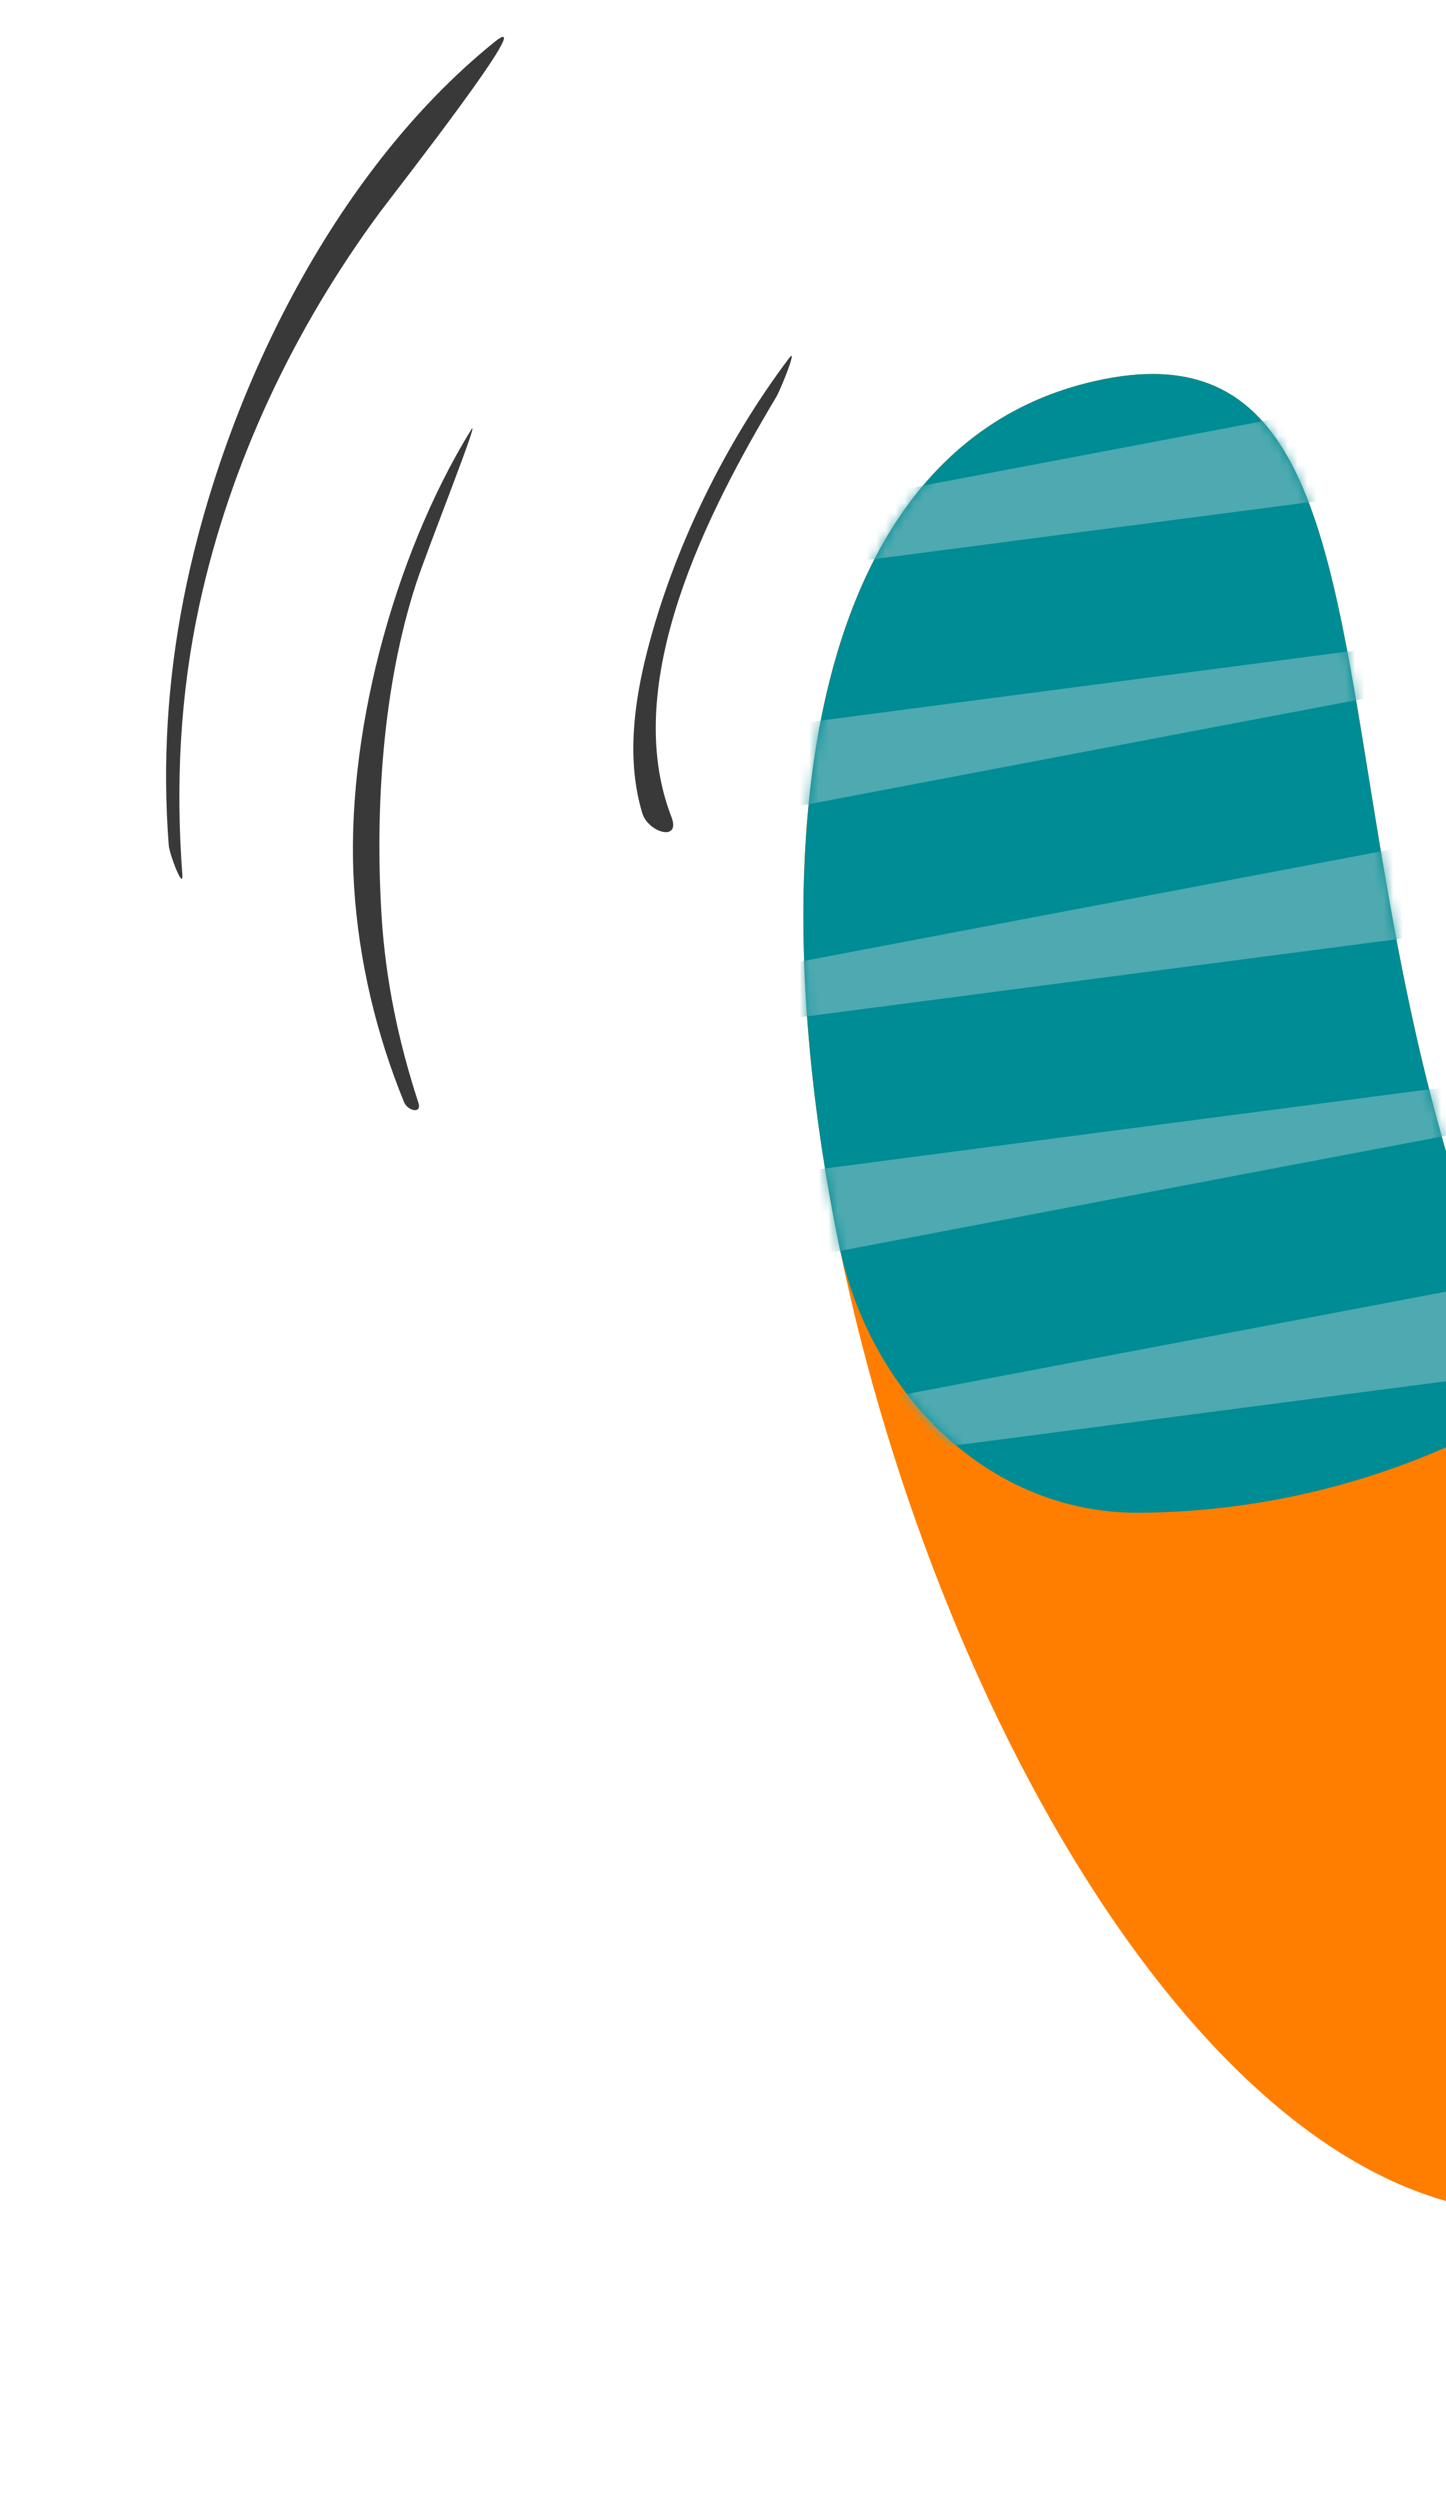
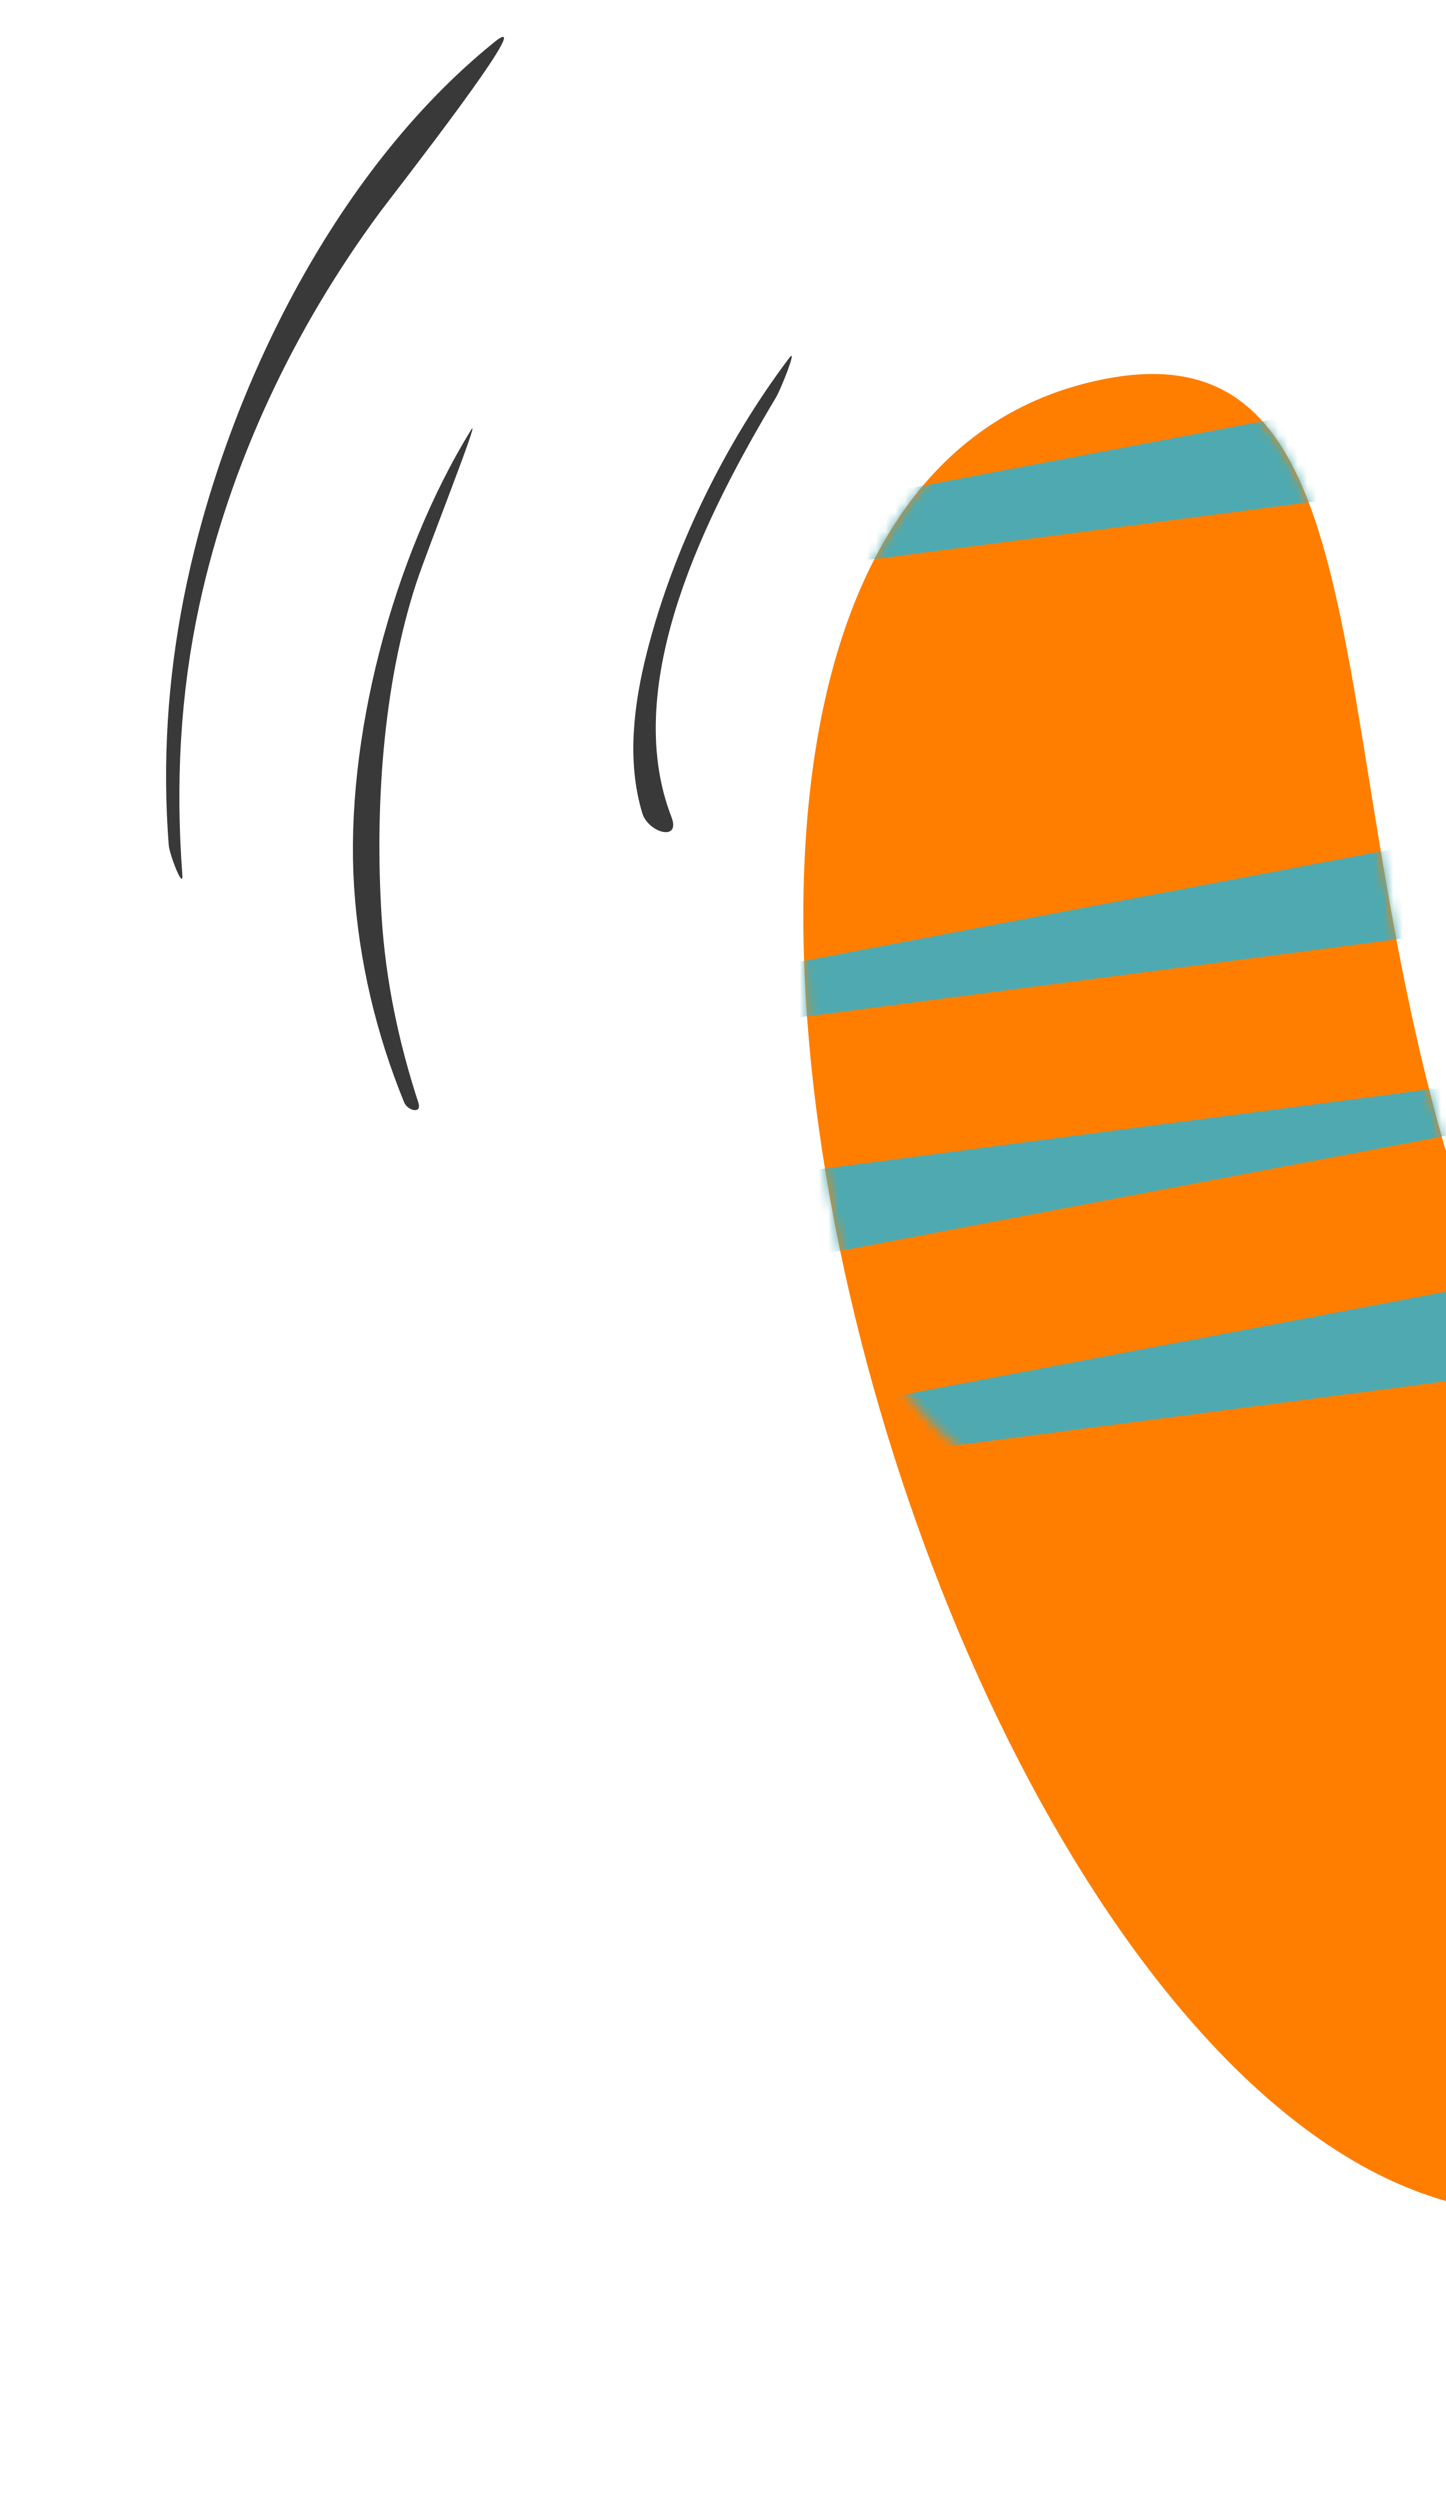
<svg xmlns="http://www.w3.org/2000/svg" width="151" height="261" viewBox="0 0 151 261" fill="none">
  <path d="M115.298 39.576C40.963 54.249 113.046 276.173 181.923 222.754C208.691 201.994 176.875 186.387 156.271 135.511C136.073 85.64 147.783 33.163 115.298 39.576Z" fill="#FF7E00" />
-   <path d="M118.998 157.927C103.128 158.044 90.748 145.35 87.582 129.798C78.879 87.039 84.607 45.637 115.304 39.578C135.582 35.575 138.639 54.519 142.986 81.451C145.603 97.664 148.687 116.772 156.276 135.513C158.706 141.514 156.713 148.606 150.778 151.194C140.598 155.632 129.779 157.848 118.998 157.927Z" fill="#008C95" />
  <mask id="mask0_4758_1801" style="mask-type:alpha" maskUnits="userSpaceOnUse" x="83" y="39" width="75" height="119">
    <path d="M118.996 157.926C103.126 158.043 90.746 145.35 87.58 129.797C78.877 87.038 84.605 45.636 115.302 39.577C135.58 35.575 138.637 54.518 142.984 81.45C145.601 97.663 148.685 116.772 156.274 135.512C158.704 141.513 156.711 148.606 150.776 151.193C140.596 155.631 129.777 157.847 118.996 157.926Z" fill="#0081FF" />
  </mask>
  <g mask="url(#mask0_4758_1801)">
    <path fill-rule="evenodd" clip-rule="evenodd" d="M46.702 127.162C53.967 126.195 61.235 125.247 68.502 124.299L68.504 124.299C73.394 123.662 78.284 123.024 83.173 122.38C105.622 119.426 128.072 116.482 150.524 113.555C152.063 113.354 154.391 112.967 157.117 112.514C167.88 110.725 184.843 107.905 183.931 111.455C183.27 114.027 171.265 115.395 165.162 116.09C163.64 116.264 162.484 116.395 161.964 116.493C143.051 120.062 124.143 123.659 105.235 127.256L105.23 127.257C99.063 128.43 92.897 129.604 86.73 130.776C83.205 131.446 79.68 132.117 76.156 132.788L76.151 132.789C66.918 134.548 57.684 136.307 48.446 138.042C45.463 138.654 42.366 136.632 41.867 133.517C41.367 130.402 43.677 127.513 46.702 127.162ZM52.149 129.74C52.15 129.738 52.087 129.685 51.947 129.566L51.822 129.46C51.658 129.321 51.466 129.191 51.252 129.068C51.604 129.324 51.881 129.536 52.03 129.65C52.065 129.677 52.092 129.698 52.112 129.713C52.136 129.731 52.148 129.74 52.149 129.74ZM52.332 134.604C52.435 134.485 52.523 134.37 52.591 134.259L52.66 134.146C52.724 134.042 52.753 133.995 52.752 133.994C52.751 133.994 52.73 134.025 52.69 134.083C52.621 134.185 52.496 134.37 52.332 134.604Z" fill="#4EAAB0" />
-     <path fill-rule="evenodd" clip-rule="evenodd" d="M39.351 81.306C46.614 80.34 53.88 79.392 61.145 78.445L61.153 78.443C66.043 77.806 70.933 77.168 75.822 76.525C98.271 73.57 120.721 70.626 143.174 67.699C144.713 67.499 147.041 67.112 149.766 66.658C160.529 64.869 177.492 62.049 176.58 65.599C175.919 68.171 163.914 69.539 157.812 70.234C156.289 70.408 155.133 70.54 154.614 70.638C135.698 74.206 116.788 77.804 97.878 81.401C91.712 82.575 85.546 83.748 79.379 84.92C75.852 85.59 72.324 86.262 68.797 86.934L68.786 86.936C59.557 88.694 50.328 90.452 41.096 92.186C38.112 92.798 35.015 90.776 34.516 87.661C34.017 84.546 36.327 81.657 39.351 81.306ZM44.596 83.71L44.471 83.604C44.307 83.465 44.115 83.335 43.901 83.212C44.253 83.468 44.531 83.681 44.679 83.795C44.755 83.852 44.797 83.885 44.798 83.884C44.799 83.882 44.736 83.829 44.596 83.71ZM44.981 88.748C45.084 88.629 45.172 88.514 45.24 88.403C45.352 88.219 45.402 88.139 45.401 88.138C45.4 88.138 45.379 88.169 45.339 88.227C45.27 88.33 45.145 88.514 44.981 88.748Z" fill="#4EAAB0" />
    <path fill-rule="evenodd" clip-rule="evenodd" d="M32 35.45C39.266 34.483 46.533 33.535 53.801 32.588L53.806 32.587C58.694 31.95 63.583 31.312 68.471 30.669C90.92 27.714 113.37 24.77 135.823 21.843C137.362 21.643 139.69 21.256 142.416 20.802C153.178 19.013 170.142 16.193 169.229 19.743C168.568 22.315 156.563 23.683 150.461 24.378C148.938 24.552 147.782 24.684 147.263 24.782C128.35 28.35 109.442 31.947 90.534 35.544L90.53 35.545L90.524 35.546C84.359 36.719 78.194 37.892 72.028 39.064C68.506 39.733 64.984 40.404 61.462 41.075L61.448 41.078C52.215 42.837 42.982 44.595 33.745 46.33C30.762 46.942 27.665 44.92 27.165 41.805C26.666 38.69 28.976 35.801 32 35.45ZM37.246 37.855L37.244 37.854L37.12 37.748C36.956 37.609 36.764 37.479 36.55 37.356C36.902 37.612 37.18 37.825 37.328 37.939C37.404 37.997 37.446 38.029 37.447 38.028C37.448 38.026 37.386 37.974 37.246 37.855ZM37.63 42.892C37.733 42.773 37.821 42.658 37.889 42.547L37.958 42.435C38.022 42.33 38.051 42.283 38.05 42.282C38.05 42.282 38.047 42.286 38.042 42.293L38.011 42.337L37.988 42.371C37.919 42.474 37.794 42.659 37.63 42.892Z" fill="#4EAAB0" />
-     <path fill-rule="evenodd" clip-rule="evenodd" d="M158.95 -8.417C161.933 -9.029 165.03 -7.007 165.529 -3.892C166.028 -0.777 163.719 2.112 160.694 2.463C151.377 3.703 142.057 4.918 132.737 6.134C129.177 6.598 125.617 7.062 122.057 7.528C115.838 8.341 109.619 9.154 103.399 9.966L103.383 9.968C84.297 12.461 65.21 14.955 46.128 17.477C45.604 17.547 44.465 17.783 42.964 18.094C36.95 19.341 25.119 21.794 23.688 19.558C21.711 16.471 38.706 13.847 49.489 12.183C52.22 11.761 54.552 11.401 56.077 11.111C78.319 6.873 100.564 2.652 122.812 -1.559C127.657 -2.476 132.502 -3.399 137.347 -4.321C144.547 -5.693 151.747 -7.064 158.95 -8.417ZM154.582 -4.266C154.58 -4.267 154.623 -4.337 154.72 -4.494L154.805 -4.634C154.917 -4.816 155.059 -5 155.224 -5.184C154.969 -4.831 154.772 -4.542 154.667 -4.387C154.613 -4.309 154.583 -4.265 154.582 -4.266ZM155.928 0.412C155.699 0.241 155.523 0.105 155.425 0.03C155.37 -0.013 155.34 -0.037 155.339 -0.036C155.338 -0.035 155.38 0.001 155.474 0.08L155.574 0.165C155.674 0.249 155.793 0.332 155.928 0.412Z" fill="#4EAAB0" />
    <path fill-rule="evenodd" clip-rule="evenodd" d="M172.88 41.964C172.381 38.849 169.283 36.827 166.3 37.439C159.099 38.791 151.901 40.162 144.703 41.533L144.697 41.535C139.853 42.457 135.008 43.38 130.163 44.297C107.915 48.508 85.67 52.729 63.427 56.966C61.903 57.257 59.571 57.617 56.84 58.038C46.057 59.703 29.062 62.327 31.038 65.414C32.47 67.65 44.301 65.197 50.315 63.95L50.317 63.95C51.817 63.639 52.955 63.403 53.479 63.333C72.562 60.811 91.649 58.317 110.736 55.824C116.96 55.011 123.184 54.198 129.408 53.384C132.963 52.919 136.519 52.455 140.074 51.991L140.089 51.989L140.099 51.988L140.102 51.988C149.417 50.773 158.733 49.558 168.045 48.319C171.069 47.968 173.379 45.079 172.88 41.964ZM162.07 41.362C161.974 41.519 161.931 41.589 161.932 41.59C161.934 41.591 161.964 41.547 162.017 41.468C162.123 41.314 162.32 41.025 162.574 40.672C162.41 40.855 162.268 41.039 162.156 41.222L162.07 41.362ZM162.776 45.885C162.874 45.961 163.05 46.097 163.279 46.268C163.144 46.188 163.025 46.105 162.925 46.021L162.825 45.936C162.731 45.857 162.689 45.821 162.69 45.82C162.69 45.819 162.721 45.843 162.776 45.885Z" fill="#4EAAB0" />
    <path fill-rule="evenodd" clip-rule="evenodd" d="M180.231 87.82C179.731 84.705 176.634 82.683 173.651 83.295C166.448 84.648 159.249 86.019 152.049 87.39C147.204 88.313 142.359 89.236 137.513 90.153C115.266 94.364 93.02 98.585 70.778 102.822C69.254 103.113 66.921 103.473 64.19 103.894C53.408 105.559 36.413 108.182 38.389 111.27C39.821 113.506 51.652 111.053 57.666 109.806C59.167 109.495 60.306 109.259 60.83 109.189C79.911 106.667 98.996 104.174 118.081 101.68L118.097 101.678C124.318 100.866 130.538 100.053 136.759 99.24C140.315 98.774 143.872 98.311 147.428 97.847L147.448 97.844C156.765 96.629 166.082 95.414 175.395 94.175C178.42 93.824 180.73 90.935 180.231 87.82ZM169.421 87.218C169.325 87.375 169.282 87.445 169.283 87.446C169.285 87.447 169.314 87.403 169.368 87.324C169.474 87.17 169.671 86.881 169.925 86.528C169.761 86.711 169.619 86.895 169.507 87.078L169.421 87.218ZM170.127 91.742C170.225 91.817 170.401 91.953 170.63 92.124C170.495 92.043 170.375 91.961 170.276 91.877L170.176 91.792C170.082 91.713 170.04 91.677 170.041 91.676C170.041 91.675 170.072 91.699 170.127 91.742Z" fill="#4EAAB0" />
    <path fill-rule="evenodd" clip-rule="evenodd" d="M187.582 133.676C187.082 130.561 183.985 128.539 181.002 129.151C173.799 130.503 166.6 131.875 159.4 133.246C154.555 134.169 149.71 135.092 144.864 136.009C122.617 140.22 100.371 144.44 78.129 148.678C76.605 148.969 74.272 149.329 71.541 149.75C60.759 151.415 43.764 154.038 45.74 157.125C47.172 159.362 59.003 156.909 65.017 155.662C66.518 155.35 67.657 155.114 68.181 155.045C87.262 152.523 106.347 150.029 125.432 147.536L125.437 147.536C131.661 146.723 137.886 145.909 144.11 145.095C147.668 144.63 151.226 144.166 154.785 143.702L154.799 143.7C164.116 142.485 173.433 141.27 182.746 140.031C185.771 139.68 188.081 136.791 187.582 133.676ZM176.772 133.073C176.676 133.231 176.633 133.301 176.634 133.302C176.635 133.303 176.665 133.259 176.719 133.18C176.825 133.026 177.022 132.737 177.276 132.384C177.112 132.567 176.97 132.751 176.858 132.934C176.826 132.986 176.797 133.033 176.772 133.073ZM177.478 137.597C177.576 137.673 177.752 137.809 177.981 137.98C177.846 137.899 177.726 137.817 177.627 137.733C177.589 137.7 177.555 137.672 177.527 137.647C177.433 137.568 177.391 137.532 177.391 137.532C177.392 137.531 177.422 137.554 177.478 137.597Z" fill="#4EAAB0" />
-     <path fill-rule="evenodd" clip-rule="evenodd" d="M54.053 173.017C61.318 172.051 68.585 171.103 75.853 170.155C80.744 169.518 85.634 168.88 90.524 168.236C112.973 165.282 135.423 162.338 157.875 159.411C159.414 159.21 161.742 158.823 164.468 158.37C175.231 156.581 192.194 153.761 191.282 157.311C190.621 159.883 178.616 161.251 172.513 161.946C170.99 162.12 169.835 162.251 169.315 162.349C150.402 165.917 131.494 169.515 112.586 173.112C106.418 174.286 100.249 175.459 94.081 176.632C90.554 177.302 87.027 177.974 83.5 178.646C74.267 180.404 65.034 182.163 55.797 183.898C52.814 184.509 49.717 182.487 49.218 179.372C48.718 176.257 51.028 173.369 54.053 173.017ZM59.5 175.595C59.501 175.594 59.402 175.51 59.172 175.316C59.009 175.177 58.816 175.047 58.603 174.924C59.134 175.31 59.497 175.599 59.5 175.595ZM59.683 180.46C59.786 180.341 59.874 180.225 59.942 180.114C60.054 179.931 60.104 179.851 60.102 179.85C60.1 179.849 59.94 180.093 59.683 180.46Z" fill="#4EAAB0" />
+     <path fill-rule="evenodd" clip-rule="evenodd" d="M54.053 173.017C61.318 172.051 68.585 171.103 75.853 170.155C80.744 169.518 85.634 168.88 90.524 168.236C112.973 165.282 135.423 162.338 157.875 159.411C159.414 159.21 161.742 158.823 164.468 158.37C175.231 156.581 192.194 153.761 191.282 157.311C190.621 159.883 178.616 161.251 172.513 161.946C170.99 162.12 169.835 162.251 169.315 162.349C150.402 165.917 131.494 169.515 112.586 173.112C106.418 174.286 100.249 175.459 94.081 176.632C90.554 177.302 87.027 177.974 83.5 178.646C74.267 180.404 65.034 182.163 55.797 183.898C52.814 184.509 49.717 182.487 49.218 179.372C48.718 176.257 51.028 173.369 54.053 173.017ZM59.5 175.595C59.009 175.177 58.816 175.047 58.603 174.924C59.134 175.31 59.497 175.599 59.5 175.595ZM59.683 180.46C59.786 180.341 59.874 180.225 59.942 180.114C60.054 179.931 60.104 179.851 60.102 179.85C60.1 179.849 59.94 180.093 59.683 180.46Z" fill="#4EAAB0" />
  </g>
  <path d="M49.184 44.889C50.34 43.01 44.613 57.355 43.445 60.947C39.957 71.677 39.15 84.482 39.85 95.673C40.268 102.337 41.616 108.769 43.686 115.106C44.092 116.348 42.561 115.957 42.201 115.076C39.276 107.92 37.475 100.32 36.977 92.6C35.983 77.19 41.024 58.157 49.184 44.889ZM82.431 37.349C83.333 36.155 81.536 40.646 81.041 41.476C73.964 53.329 64.674 71.249 70.113 85.279C71.134 87.913 67.686 86.933 67.069 84.883C65.422 79.417 66.189 73.447 67.576 68.015C70.324 57.261 75.73 46.221 82.431 37.349ZM51.618 4.401C56.727 0.276 40.884 20.518 39.688 22.138C30.695 34.313 24.037 48.341 20.821 63.157C18.804 72.447 18.334 81.842 19.04 91.306C19.167 93.012 17.701 89.234 17.622 88.238C16.947 79.631 17.508 70.947 19.177 62.48C23.294 41.6 34.692 18.066 51.618 4.401Z" fill="#393939" />
</svg>